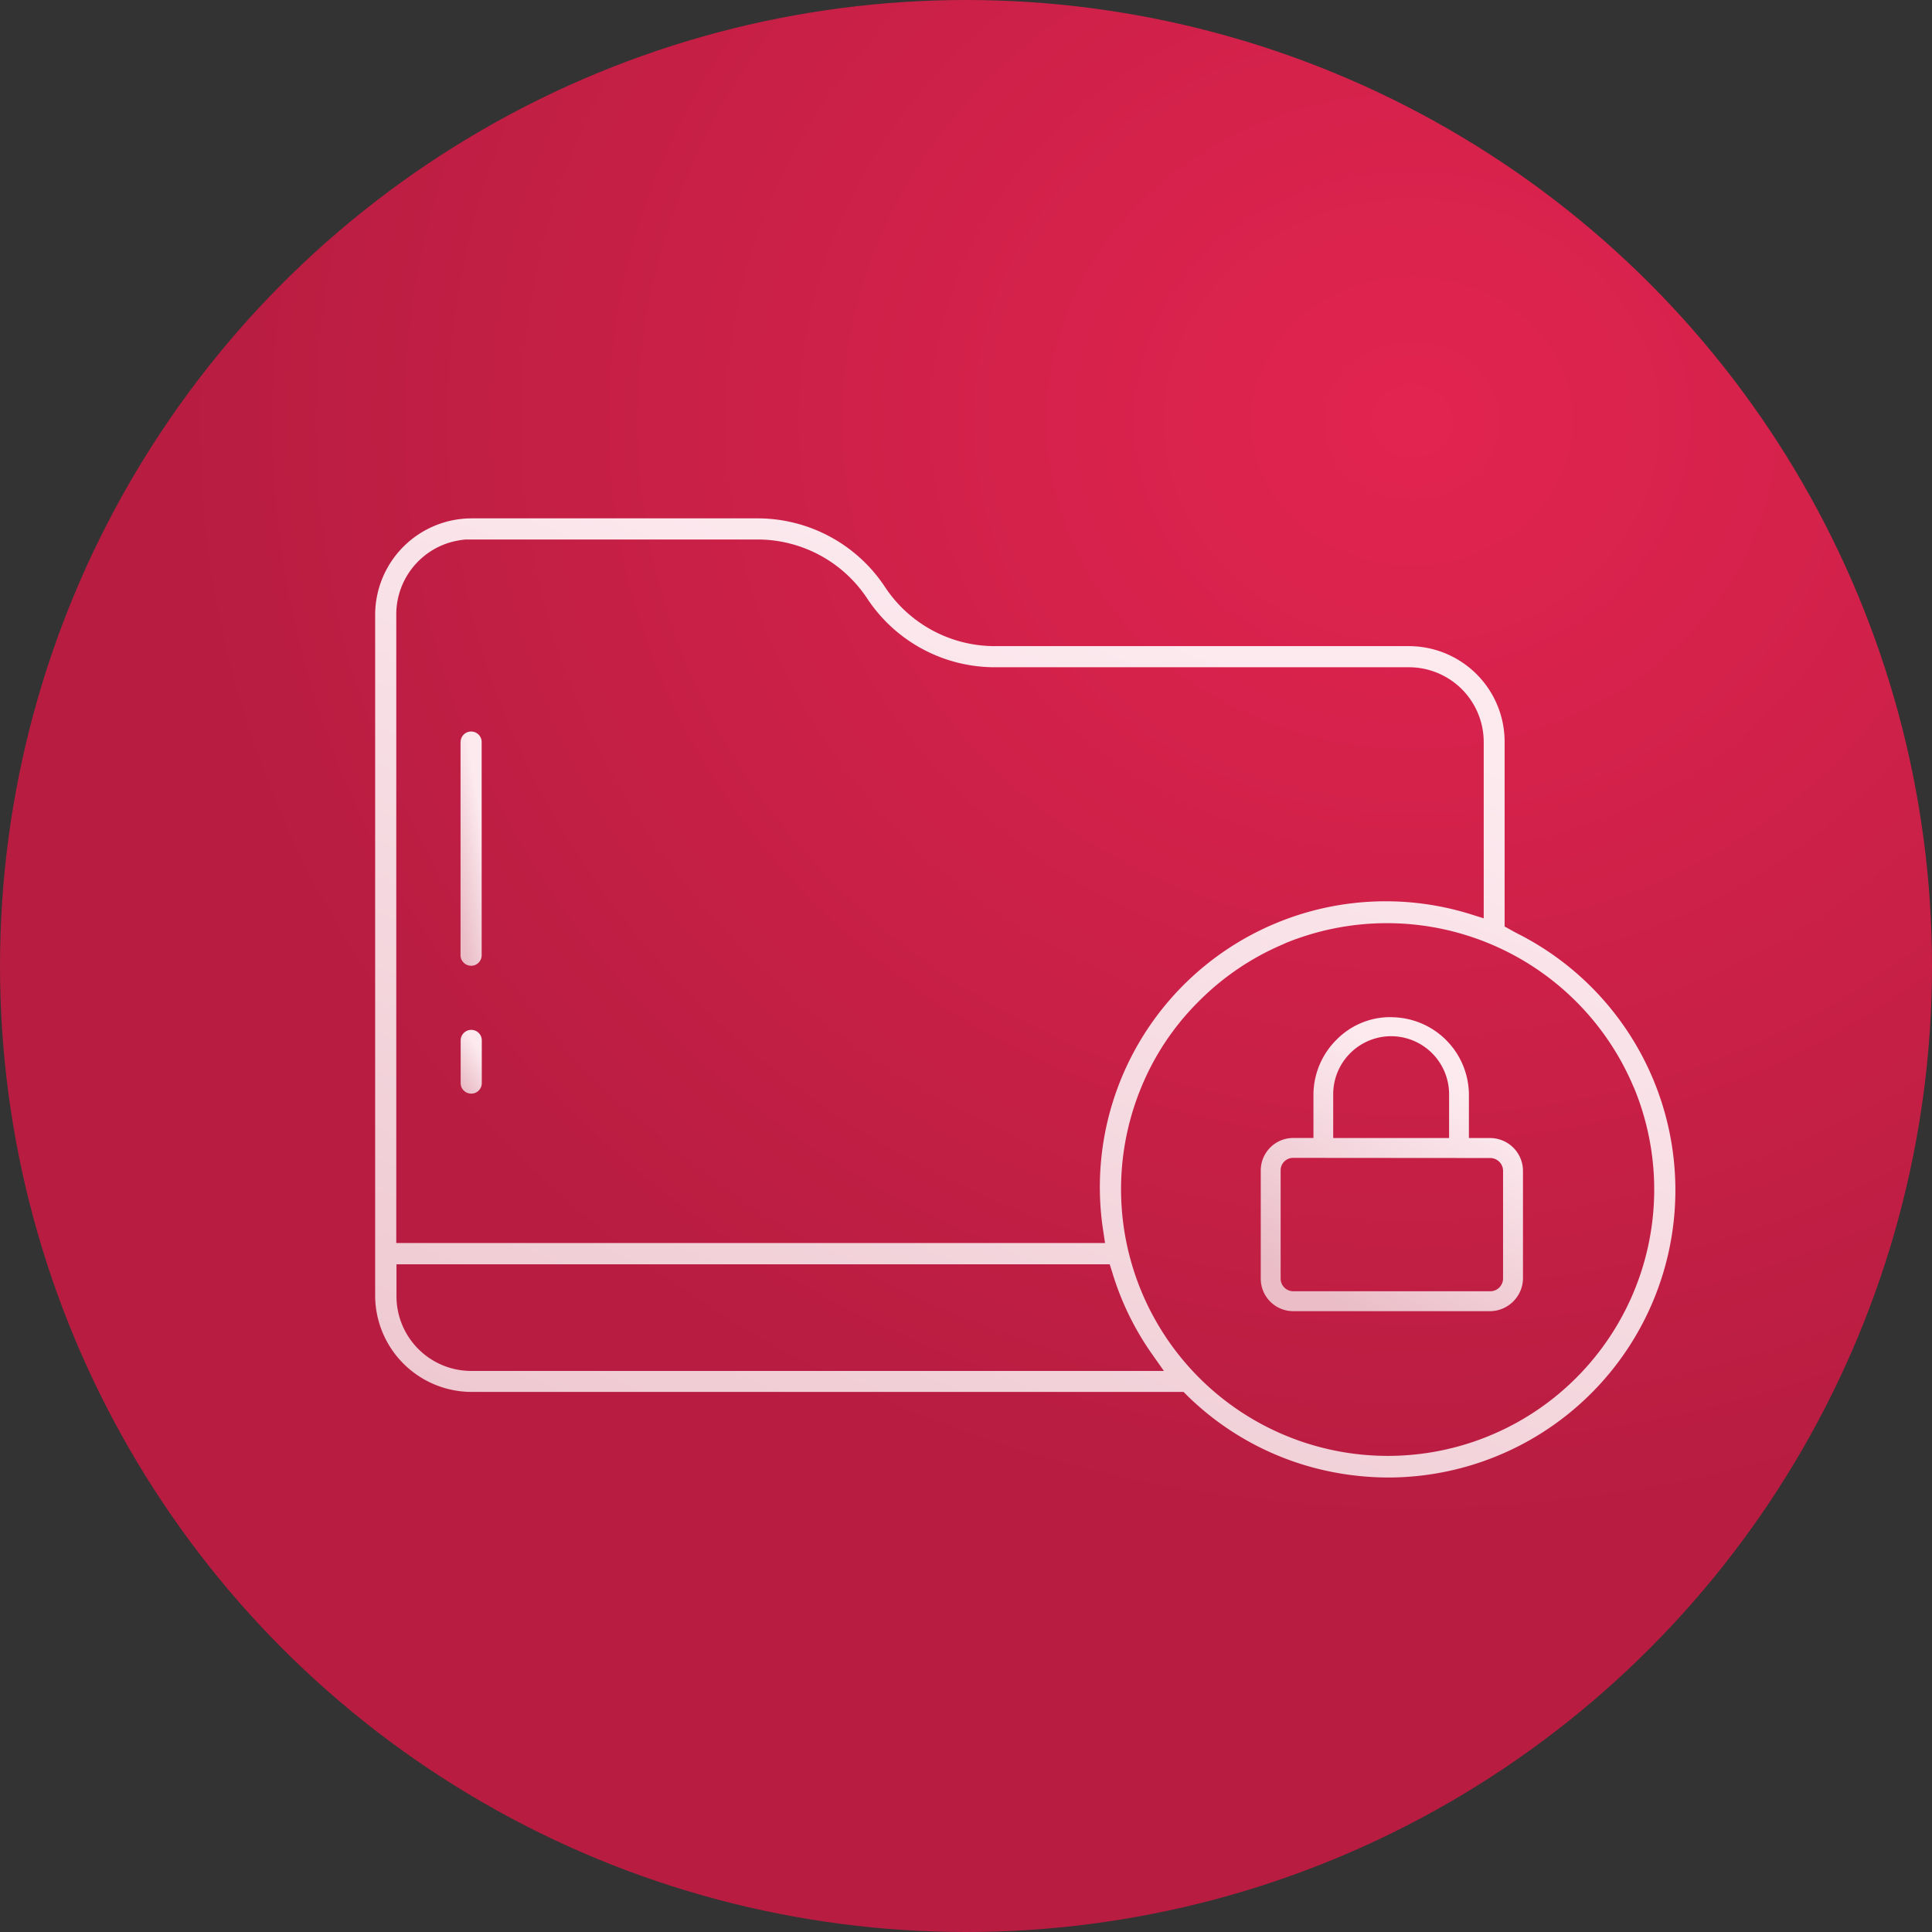
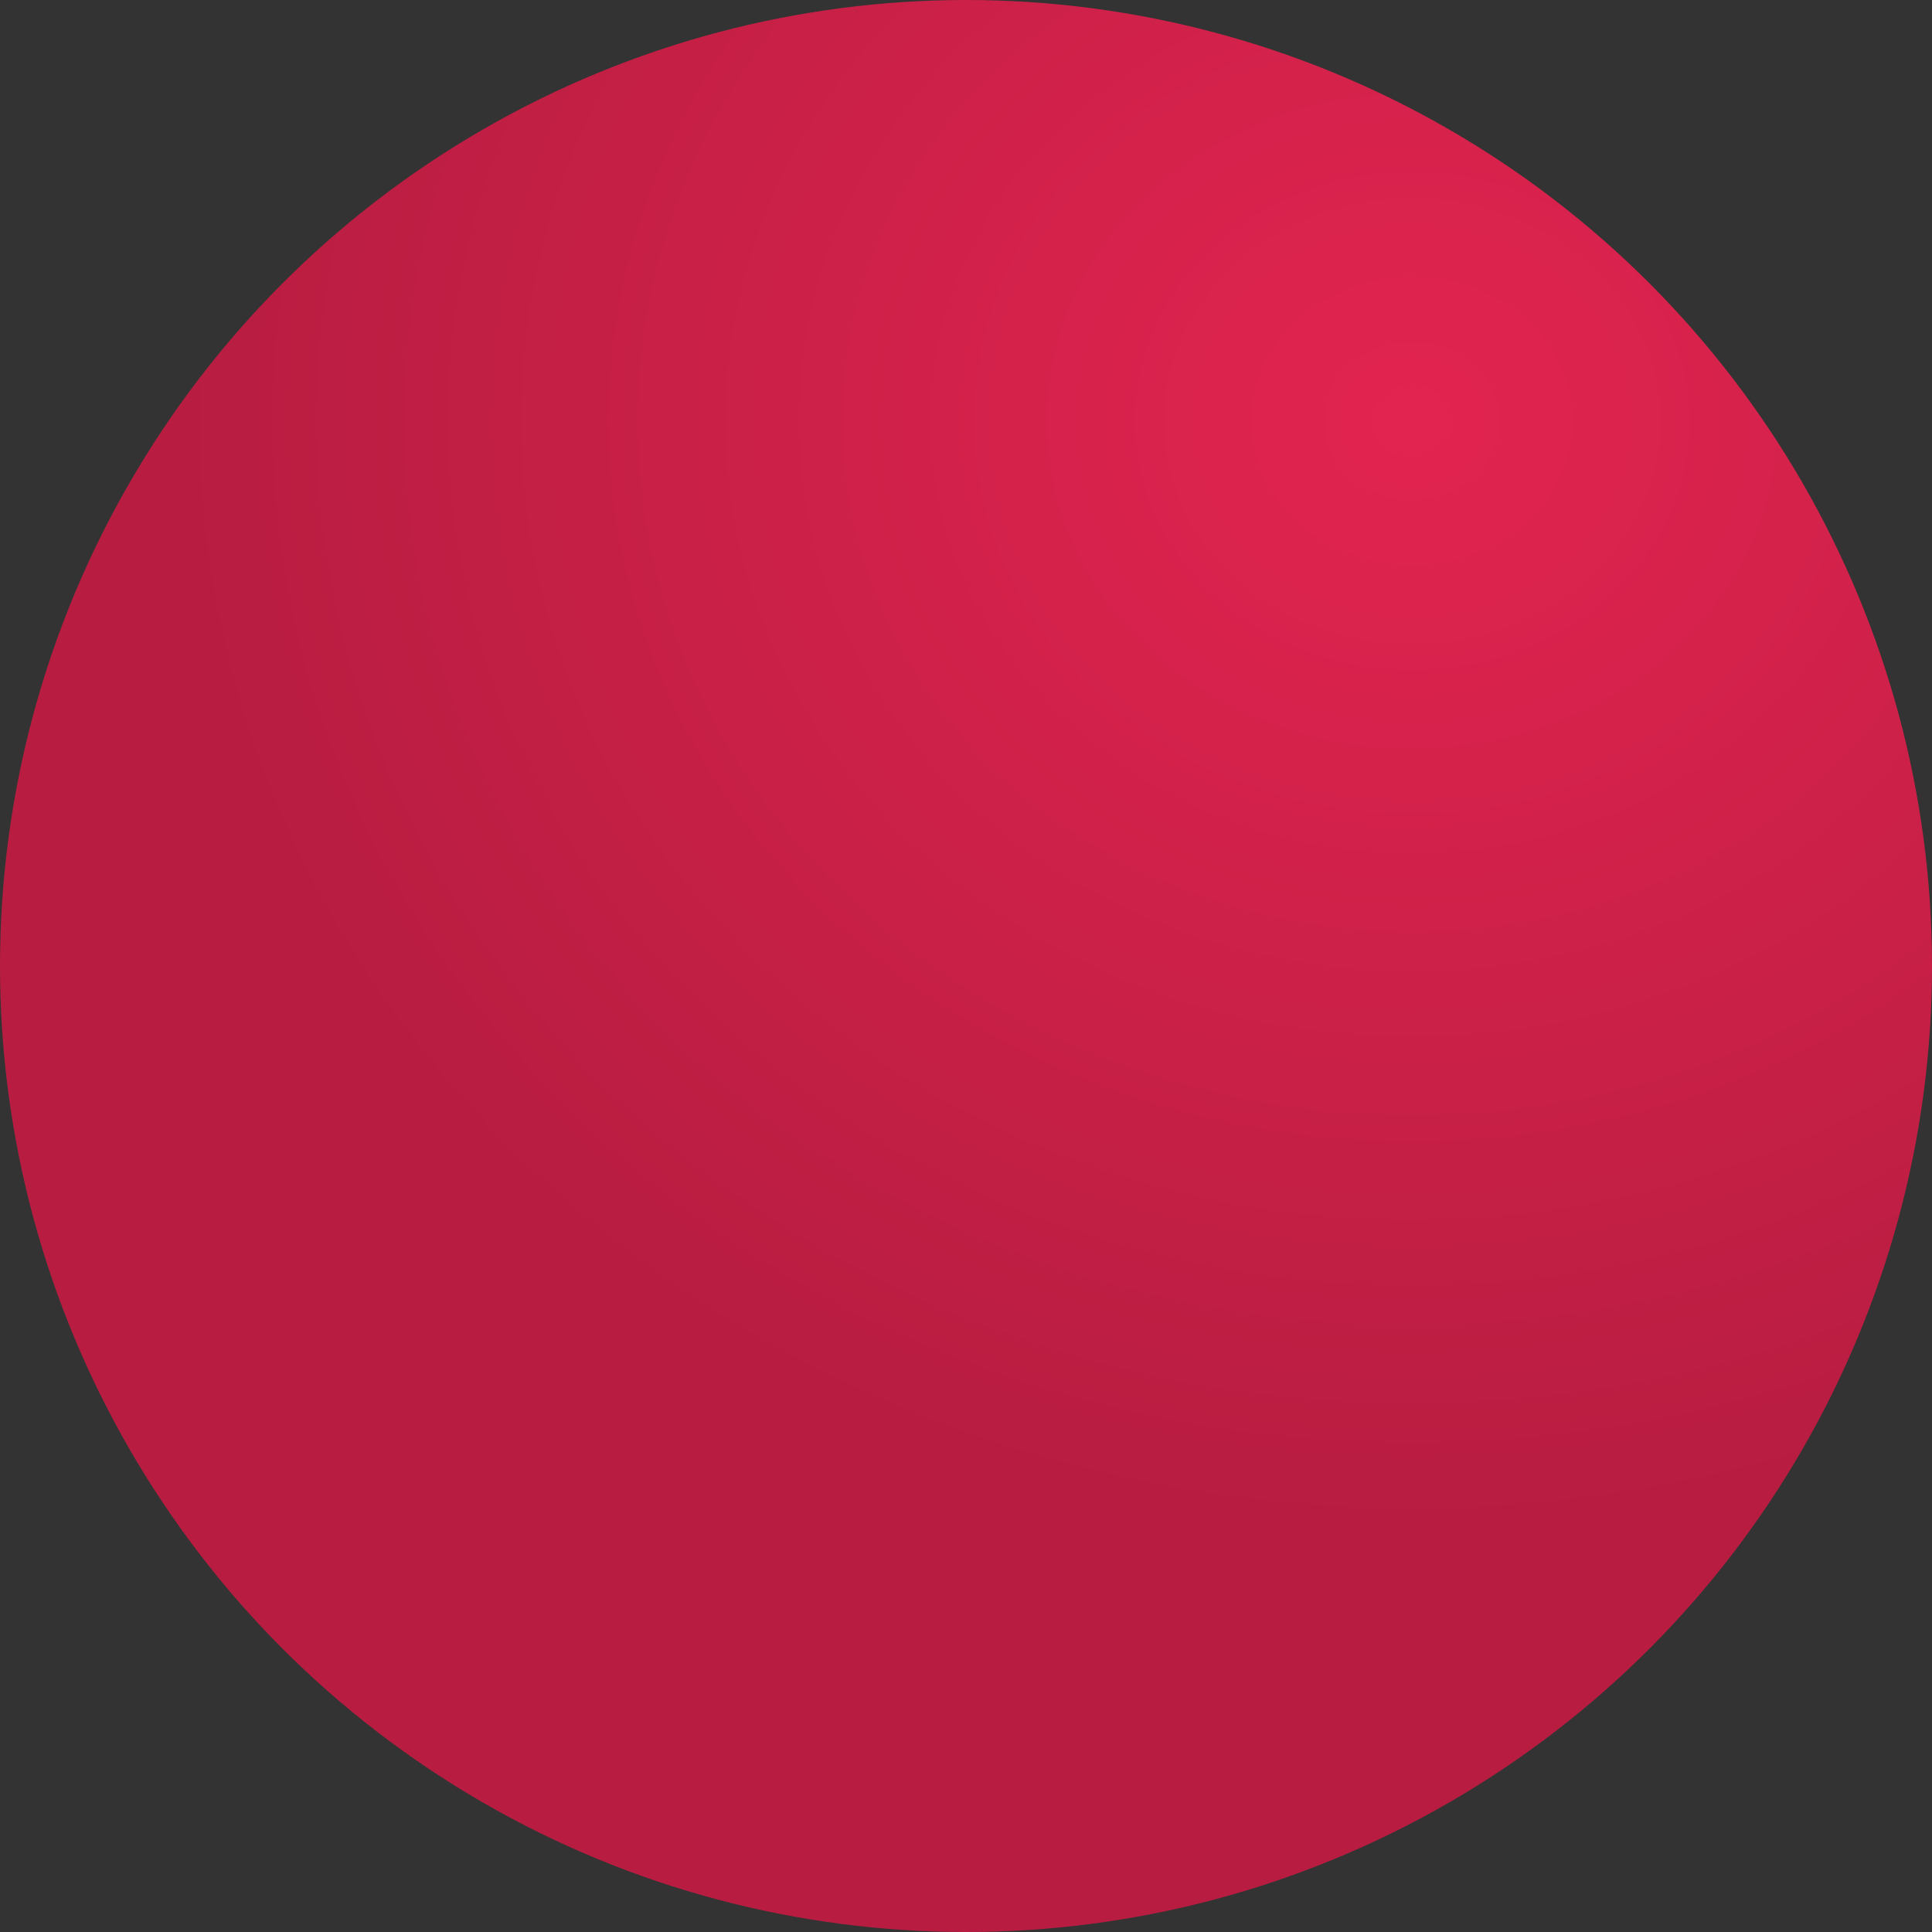
<svg xmlns="http://www.w3.org/2000/svg" width="62" height="62" viewBox="0 0 62 62">
  <rect x="0" y="0" width="62" height="62" fill="#333333" stroke="none" />
  <defs>
    <linearGradient id="linear-gradient" x1="0.686" y1="0.224" x2="0.293" y2="0.98" gradientUnits="objectBoundingBox">
      <stop offset="0" stop-color="#fceaef" />
      <stop offset="1" stop-color="#eabdc7" />
    </linearGradient>
    <radialGradient id="radial-gradient" cx="0.729" cy="0.219" r="0.63" gradientTransform="translate(0 0.021) scale(1 0.902)" gradientUnits="objectBoundingBox">
      <stop offset="0" stop-color="#e22450" />
      <stop offset="1" stop-color="#b81d41" />
    </radialGradient>
    <clipPath id="clip-path">
-       <rect id="Rectangle_1955" data-name="Rectangle 1955" width="41.717" height="30.775" transform="translate(0 0)" fill="url(#linear-gradient)" />
-     </clipPath>
+       </clipPath>
  </defs>
  <g id="Group_5812" data-name="Group 5812" transform="translate(20849 4516)">
    <circle id="Ellipse_407" data-name="Ellipse 407" cx="31" cy="31" r="31" transform="translate(-20849 -4516)" fill="url(#radial-gradient)" />
    <g id="Group_5804" data-name="Group 5804" transform="translate(-20836.961 -4499.365)">
      <g id="Group_5804-2" data-name="Group 5804" clip-path="url(#clip-path)">
        <path id="Path_1789" data-name="Path 1789" d="M35.346,5h0a3.077,3.077,0,0,0-2.169-.9H19.894A4.222,4.222,0,0,1,16.36,2.2,4.9,4.9,0,0,0,12.268,0H3.075A3.1,3.1,0,0,0,0,3.076V24.963a3.1,3.1,0,0,0,3.076,3.07H25.942l.1.1A9.152,9.152,0,0,0,30.7,30.6a9.476,9.476,0,0,0,1.8.18A9.223,9.223,0,0,0,36.65,13.319c-.045-.023-.088-.046-.132-.071l-.272-.151V7.178A3.068,3.068,0,0,0,35.346,5M.678,3.076A2.408,2.408,0,0,1,2.423.766,2.79,2.79,0,0,1,2.9.678h9.362a4.219,4.219,0,0,1,3.533,1.9,4.909,4.909,0,0,0,4.1,2.2h13.28a2.4,2.4,0,0,1,2.4,2.4v5.657l-.449-.141A9.172,9.172,0,0,0,23.363,22.855l.06.4H.678Zm2.4,24.284a2.4,2.4,0,0,1-2.394-2.4V23.938H23.573l.076.239a9.1,9.1,0,0,0,1.279,2.638l.384.545Zm37.315-9.1a8.548,8.548,0,0,1-7.882,11.826H32.5a8.559,8.559,0,0,1-7.918-11.819,8.36,8.36,0,0,1,1.857-2.776,8.486,8.486,0,0,1,2.711-1.829l.056-.028a8.59,8.59,0,0,1,11.184,4.626" fill="url(#linear-gradient)" />
-         <path id="Path_1790" data-name="Path 1790" d="M32.632,16.006h-.068a2.416,2.416,0,0,0-1.7.712,2.5,2.5,0,0,0-.753,1.76v1.406h-.655a1.043,1.043,0,0,0-1.036,1.046V24.4a1.043,1.043,0,0,0,1.042,1.042h6.329A1.066,1.066,0,0,0,36.835,24.4v-3.47a1.057,1.057,0,0,0-1.049-1.044H35.1v-1.41a2.5,2.5,0,0,0-2.468-2.467m-.03.609a1.863,1.863,0,0,1,1.862,1.86v1.408H30.745l0-1.408a1.862,1.862,0,0,1,1.861-1.86m3.181,3.909a.414.414,0,0,1,.409.4v3.466a.411.411,0,0,1-.405.41H29.458a.407.407,0,0,1-.4-.408V20.922a.4.4,0,0,1,.4-.4Z" fill="url(#linear-gradient)" />
-         <path id="Path_1791" data-name="Path 1791" d="M2.74,7.179v6.839a.331.331,0,0,0,.1.238.337.337,0,0,0,.578-.238V7.178a.338.338,0,0,0-.676,0" fill="url(#linear-gradient)" />
+         <path id="Path_1790" data-name="Path 1790" d="M32.632,16.006h-.068a2.416,2.416,0,0,0-1.7.712,2.5,2.5,0,0,0-.753,1.76v1.406h-.655a1.043,1.043,0,0,0-1.036,1.046a1.043,1.043,0,0,0,1.042,1.042h6.329A1.066,1.066,0,0,0,36.835,24.4v-3.47a1.057,1.057,0,0,0-1.049-1.044H35.1v-1.41a2.5,2.5,0,0,0-2.468-2.467m-.03.609a1.863,1.863,0,0,1,1.862,1.86v1.408H30.745l0-1.408a1.862,1.862,0,0,1,1.861-1.86m3.181,3.909a.414.414,0,0,1,.409.4v3.466a.411.411,0,0,1-.405.41H29.458a.407.407,0,0,1-.4-.408V20.922a.4.4,0,0,1,.4-.4Z" fill="url(#linear-gradient)" />
        <path id="Path_1792" data-name="Path 1792" d="M3.084,16.415h0a.337.337,0,0,0-.24.1.333.333,0,0,0-.1.239v1.37a.327.327,0,0,0,.1.237.338.338,0,0,0,.578-.237V16.753a.336.336,0,0,0-.332-.338" fill="url(#linear-gradient)" />
      </g>
    </g>
  </g>
</svg>